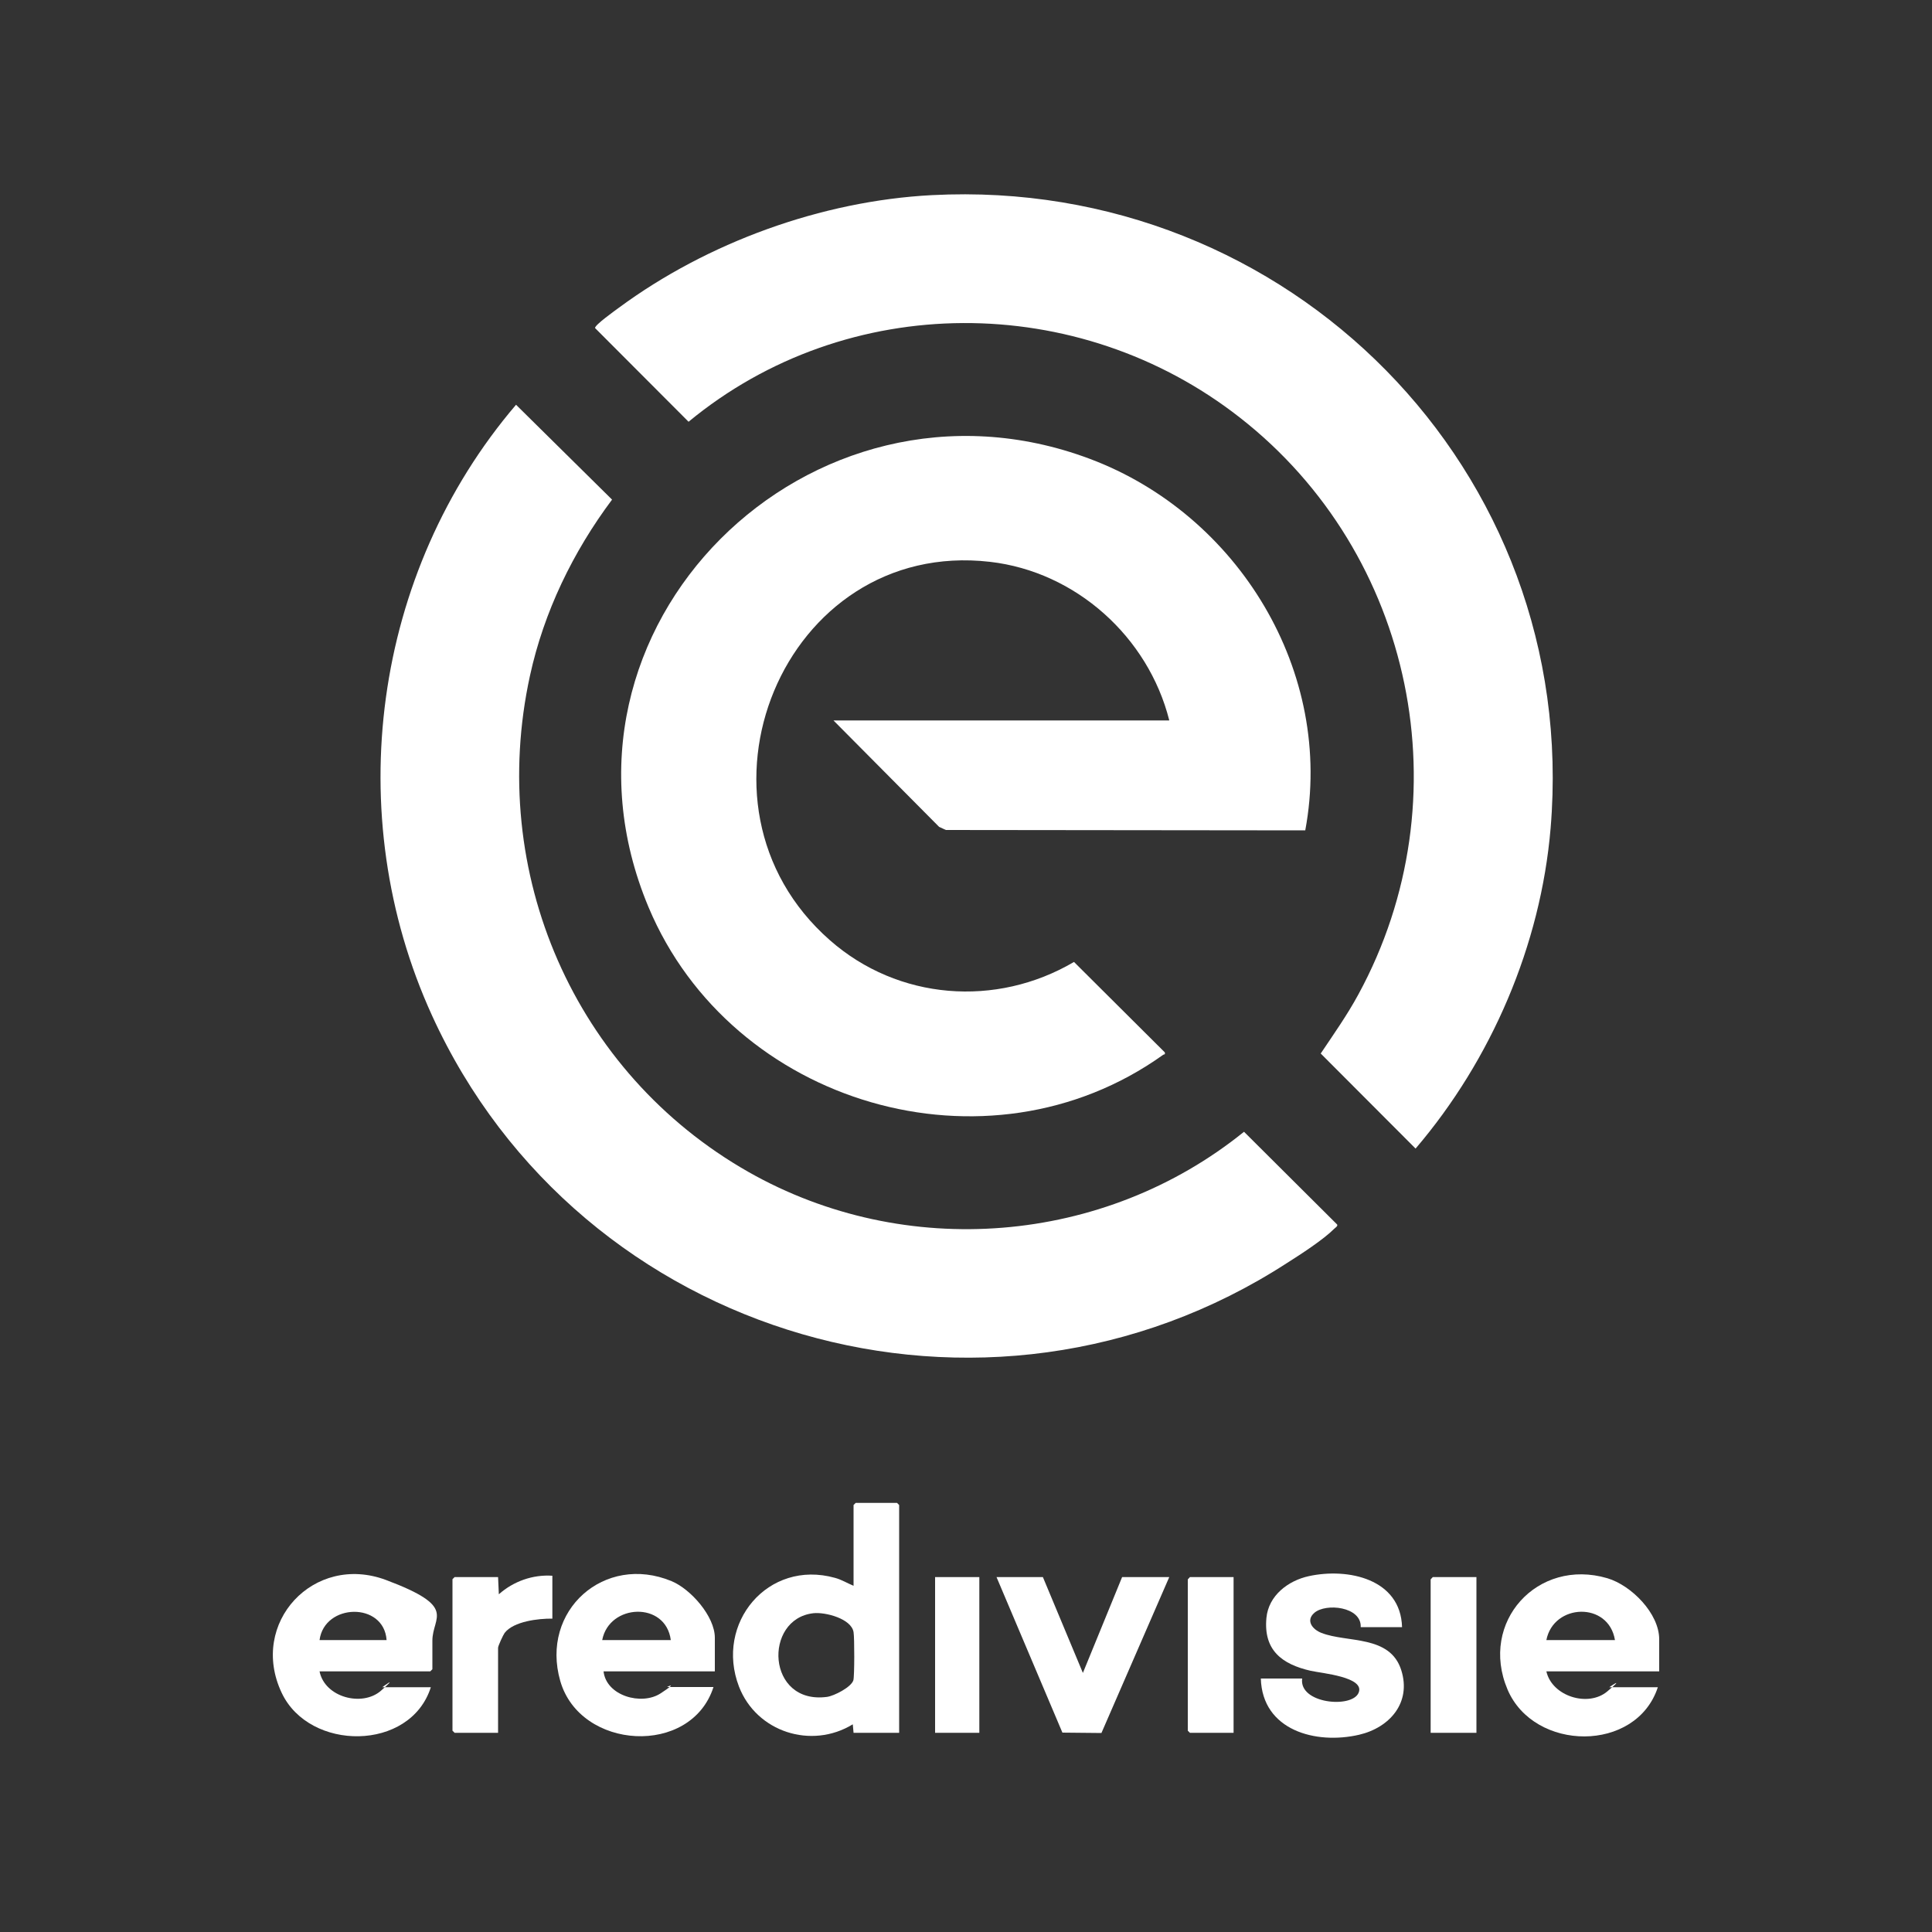
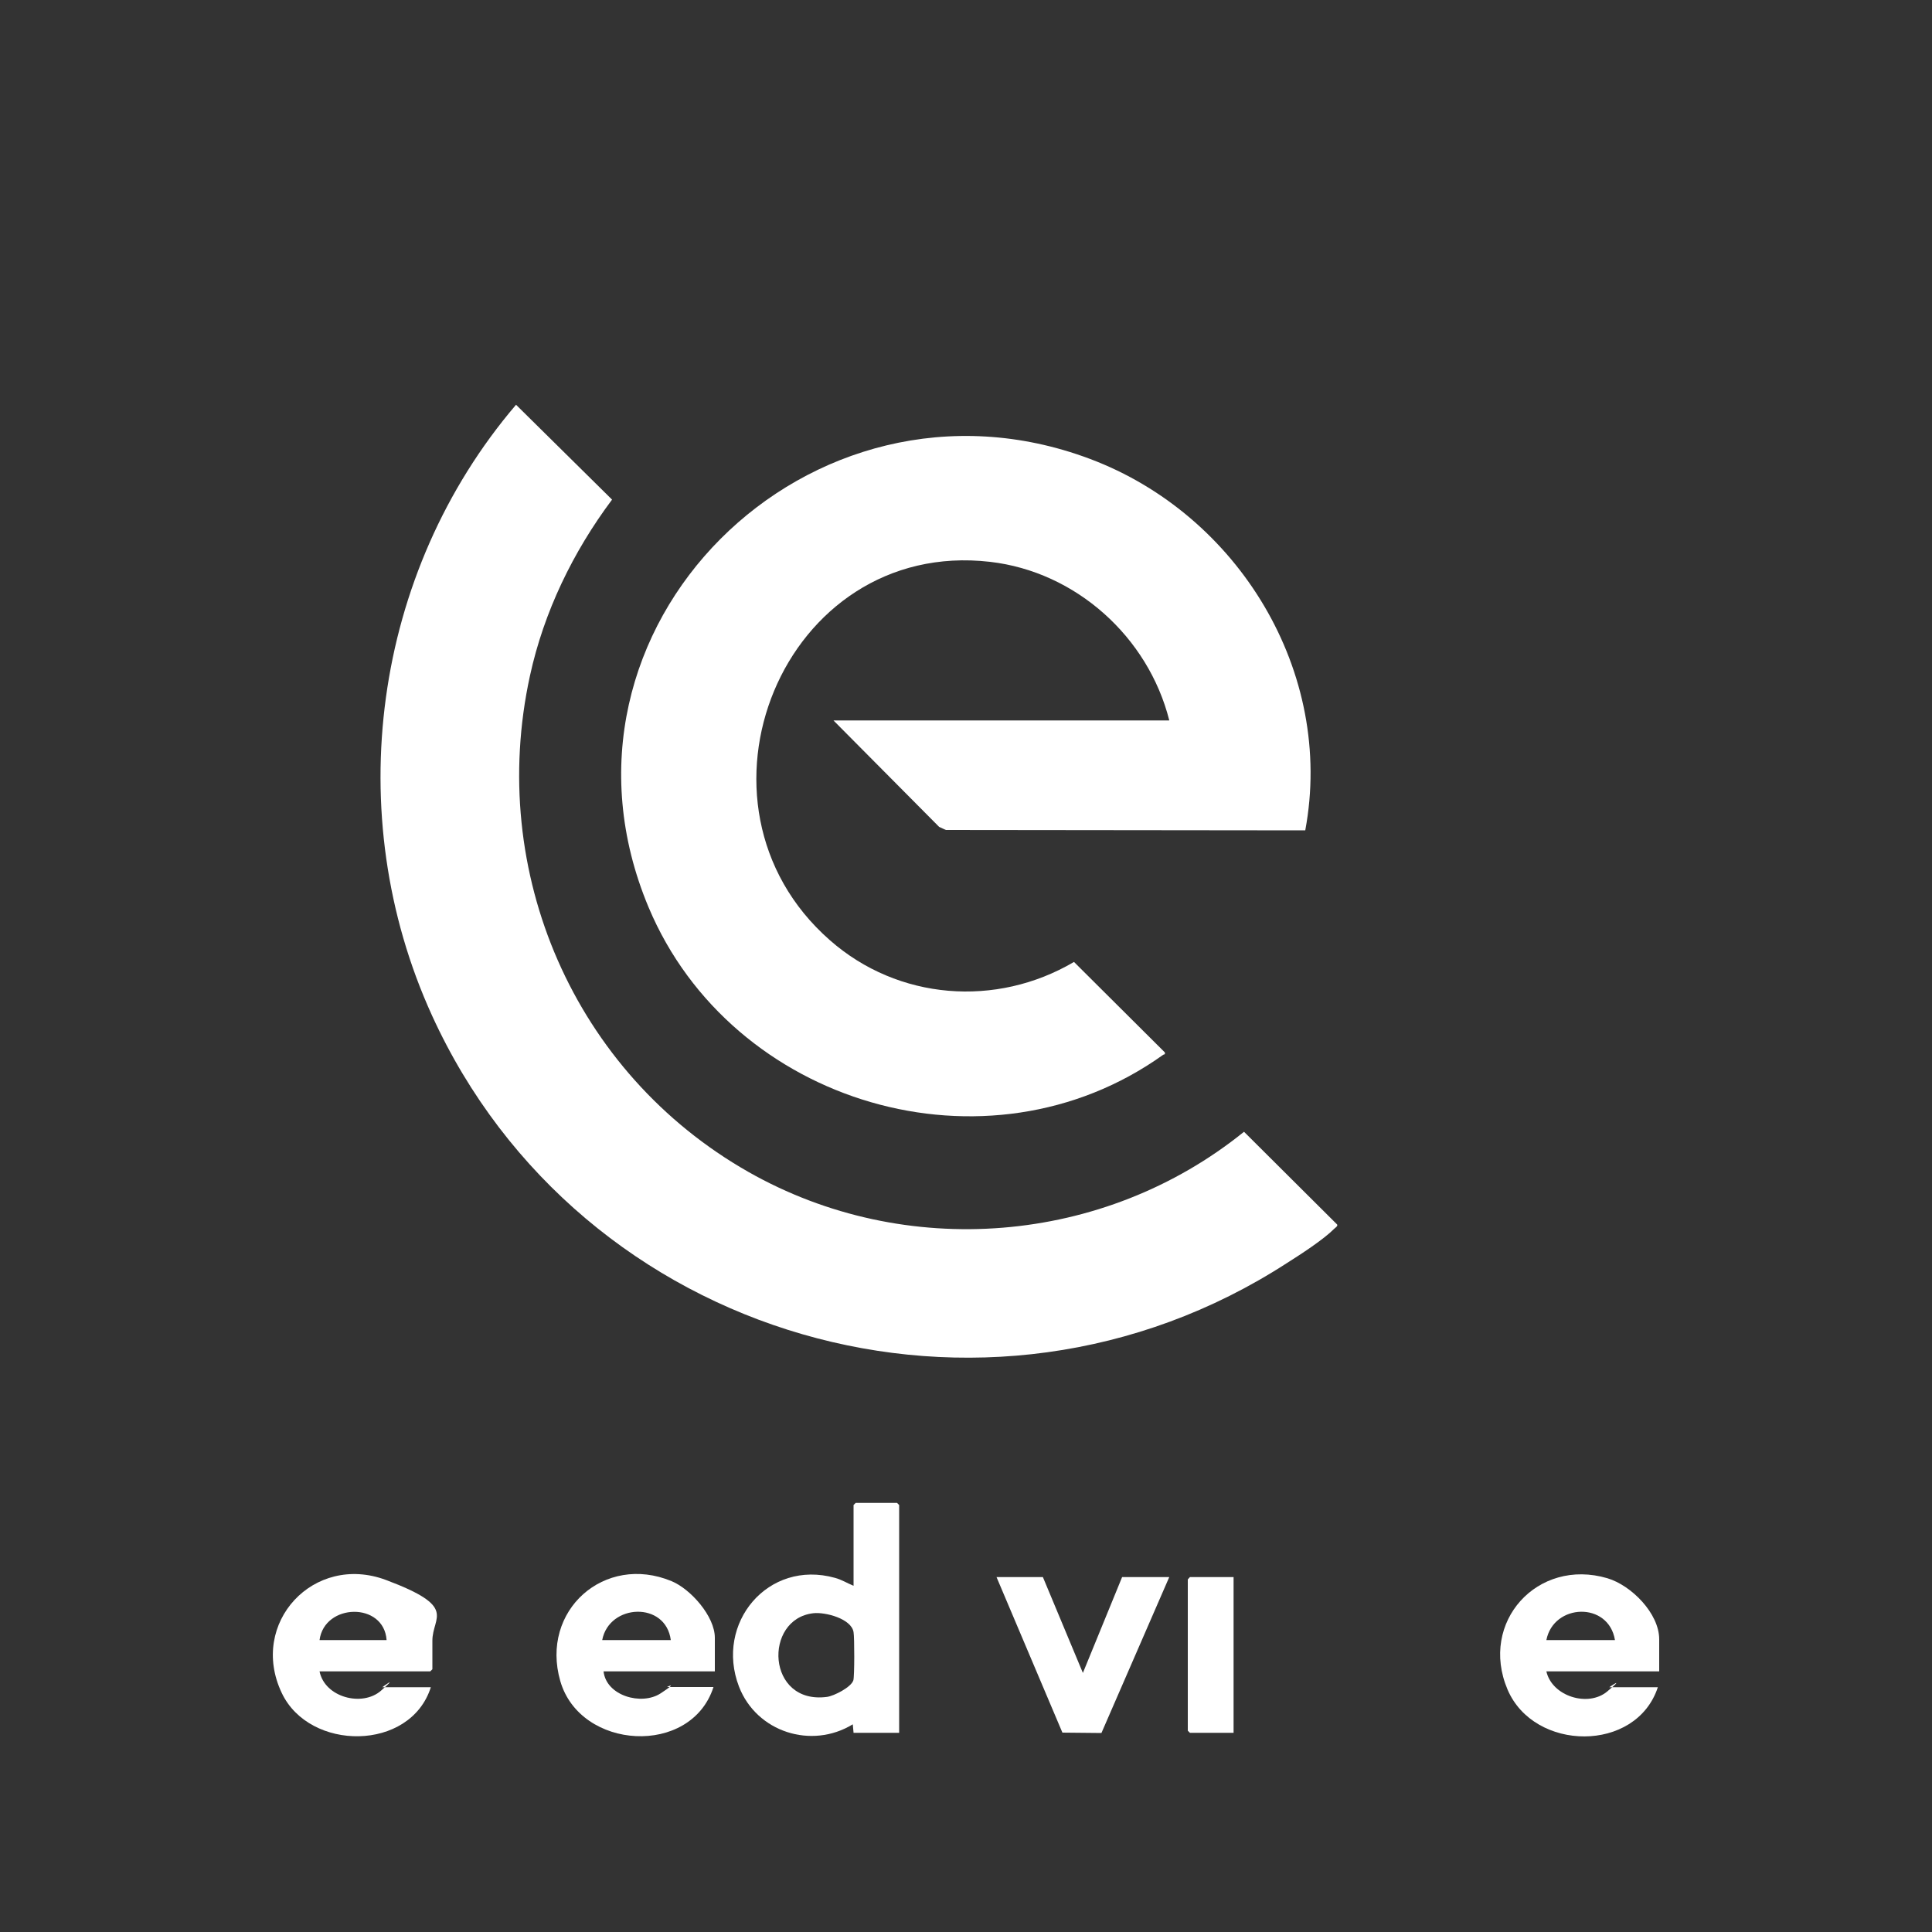
<svg xmlns="http://www.w3.org/2000/svg" id="Layer_1" version="1.1" viewBox="0 0 1000 1000">
  <rect x="0" y="0" width="1000" height="1000" fill="#333333" stroke="none" />
  <defs>
    <style>
      .st0 {
        fill: #fff;
      }
    </style>
  </defs>
  <path class="st0" d="M605.2,372.8c-10.9-43.1-48.3-76.9-92.8-82-107.1-12.3-163.3,125.3-82.8,195.9,35.3,31,86,34.9,126.3,11.2l47,46.8c.3,1.4-.4.9-.9,1.3-90.9,65-223.4,25.8-266.3-76.4-60.6-144.6,83.7-286.4,228.4-232.1,76.8,28.8,126.8,110.4,111.5,192.3l-186-.2-3.5-1.6-54.7-55.1h173.7Z" />
-   <path class="st0" d="M482.4,101c184.5-9.6,335.7,142.5,320.2,327.6-5.1,60.6-30.7,120-69.9,165.9l-49.1-49.2c6.7-10,13.7-19.9,19.5-30.6,55-101.1,28.9-228.1-61.4-298.6-83.6-65.4-203.1-65.7-285.3,2.2l-48.4-48.5c-.3-1.5,10.4-9.1,12.3-10.5,45.8-33.8,104.9-55.3,162-58.3Z" />
  <path class="st0" d="M267.1,209.5l49.7,49.1c-20.2,27-35.3,58.1-42.5,91.2-22.2,101.7,23,205.6,113.1,256.8,81.2,46.1,184,37.8,256.5-20.8l48.2,48c.5.8-1,1.7-1.5,2.2-5.7,5.7-17.3,13.2-24.4,17.7-155.9,101-365.9,40-442.6-128.1-47.5-104.1-30.6-229.3,43.5-316.1Z" />
  <path class="st0" d="M465.5,896.9h-23.7l-.4-4.4c-21.4,13.1-49.8,4-58.9-19.5-12.6-32.8,15-66,49.7-56.3,3.4.9,6.4,2.8,9.6,4.1v-41.8l1.1-1.1h21.4l1.1,1.1v117.9ZM421,835c-26,2.9-24.3,47.5,7.1,43.3,3.6-.5,12.5-5,13.6-8.6.6-2.1.6-22.1.1-24.9-1.1-7-14.7-10.5-20.8-9.8Z" />
  <path class="st0" d="M165.4,865.1c2.7,13.5,22.1,18.5,31.8,10s.6-1.8.7-1.8h25.1c-10.6,33.4-62.9,33.3-77.2,2.9-17.1-36.1,16.6-72.4,54-58.4s24,18.9,24,31.4v14.8l-1.1,1.1h-57.3ZM200.1,848.9c-1.4-19.9-32.2-19.1-34.7,0h34.7Z" />
  <path class="st0" d="M858.8,865.1h-58.4c2.9,12.9,21.6,18.7,31.5,10.4s1-2.2,1.1-2.2h25.1c-11.2,34.1-64.1,33.4-77.8,1.2-14.8-34.9,15.5-68.3,51.7-57.6,12.4,3.7,26.8,18.2,26.8,31.6v16.6ZM835.9,848.9c-3.3-20.1-31.8-19-35.5,0h35.5Z" />
  <path class="st0" d="M370.1,865.1h-57.7c1.4,12.7,19.7,17.8,29.5,11.4s3.1-3.3,3.4-3.3h24c-11.6,36.1-69,32.7-79.3-3.1-10.5-36.5,22.9-66.1,57.6-51.7,9.9,4.1,22.4,18.2,22.4,29.3v17.4ZM347.2,848.9c-2.6-20.2-31.9-18.9-35.5,0h35.5Z" />
-   <path class="st0" d="M725.7,842.2h-21.4c.5-10.6-18-12.6-24-7.4-4.6,4-1,8.6,3.7,10.4,13.3,5.2,35.5.9,41.3,19.3,5.3,16.8-6,29.7-21.8,33.4-22.4,5.2-50.1-2.2-50.9-29.1h21.4c-1.8,13,25.7,15.6,29.2,7.4s-19-10.1-24.8-11.4c-14.9-3.4-24.5-10.7-22.9-27.4,1.1-11.6,11.3-19.3,22-21.6,20.2-4.4,47.5,1.4,48.2,26.4Z" />
  <polygon class="st0" points="539.8 816.3 560.5 865.9 580.8 816.3 605.2 816.3 570.1 897 549.9 896.8 515.8 816.3 539.8 816.3" />
-   <path class="st0" d="M285.9,815.6v22.2c-7.2-.1-20.1,1.4-24.7,7.4-.8,1.1-3.4,6.7-3.4,7.7v44h-22.5l-1.1-1.1v-78.4l1.1-1.1h22.5l.4,8.9c7.5-6.7,17.6-10.3,27.7-9.6Z" />
-   <polygon class="st0" points="764.2 816.3 764.2 896.9 740.5 896.9 740.5 817.5 741.6 816.3 764.2 816.3" />
  <polygon class="st0" points="638.5 816.3 638.5 896.9 615.9 896.9 614.8 895.8 614.8 817.5 615.9 816.3 638.5 816.3" />
-   <rect class="st0" x="484" y="816.3" width="22.9" height="80.6" />
</svg>